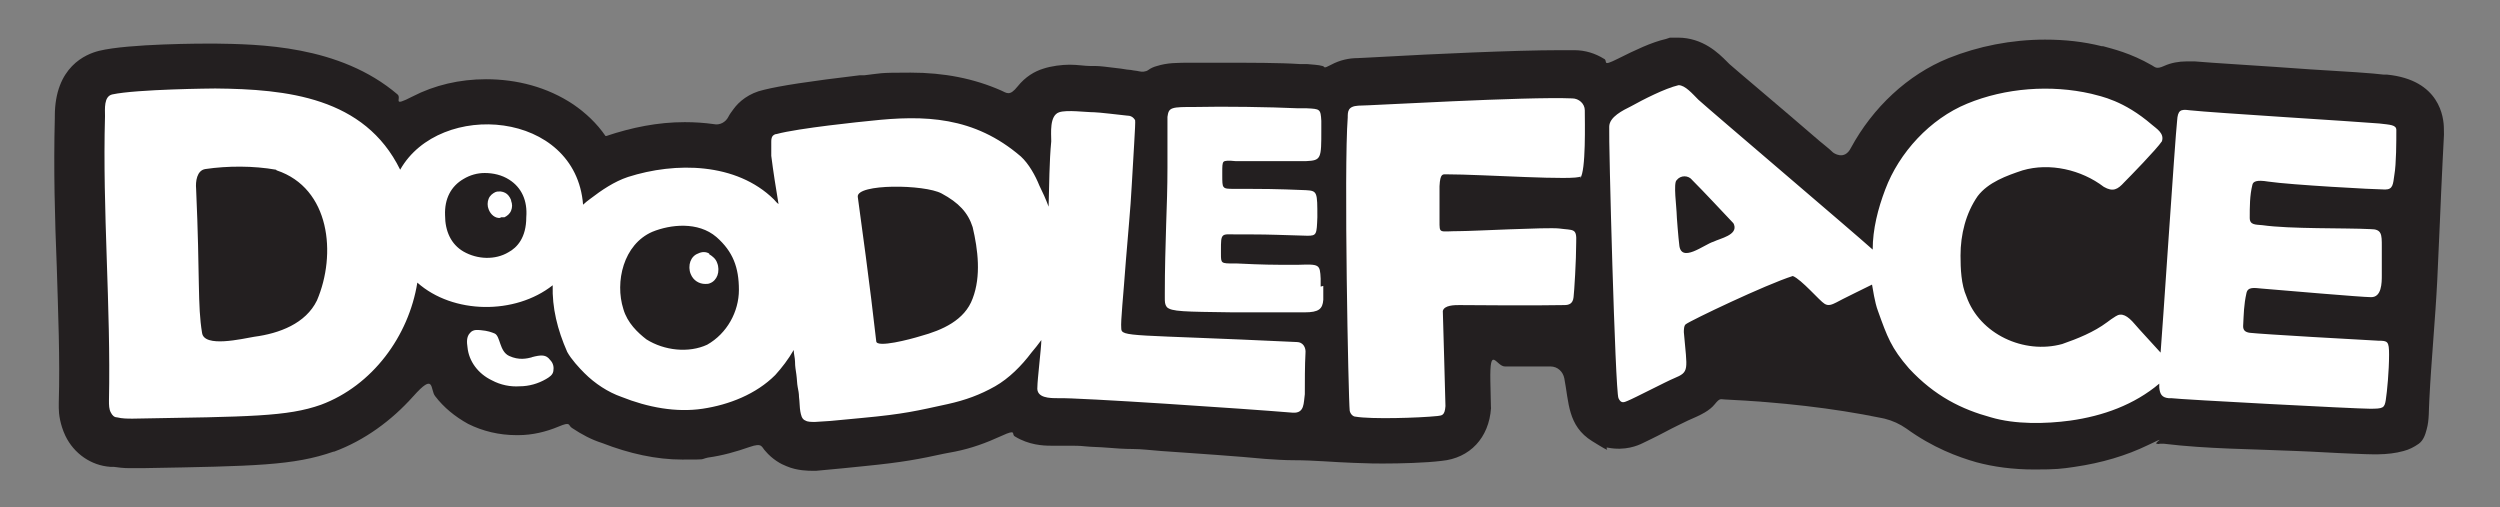
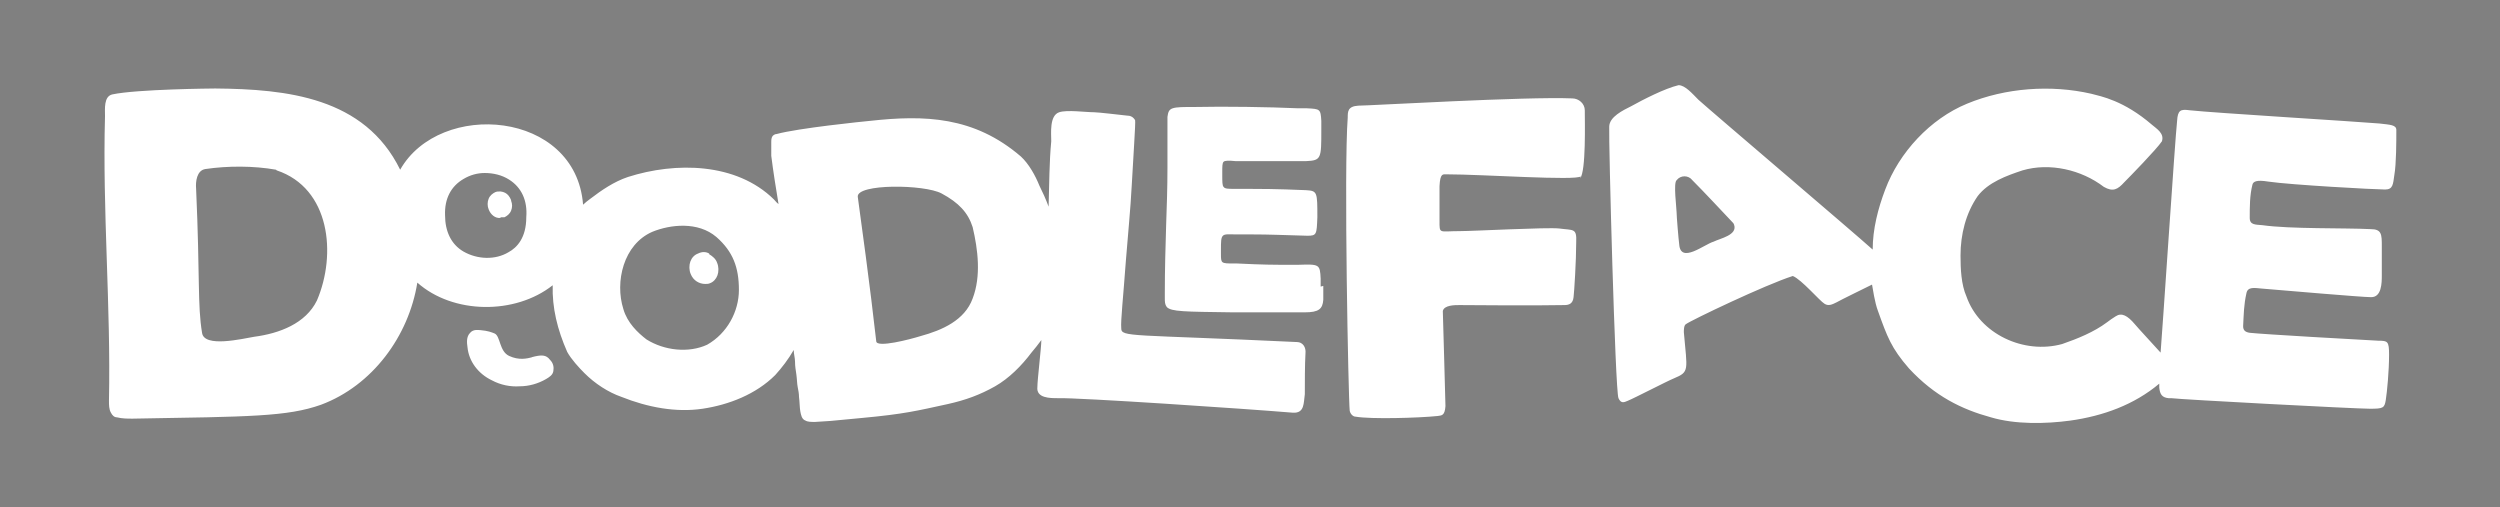
<svg xmlns="http://www.w3.org/2000/svg" viewBox="0 0 378.6 76.8" version="1.1" id="Layer_1">
  <rect x="0" y="0" width="378.6" height="76.8" fill="#808080" stroke="none" />
  <defs>
    <style>
      .st0 {
        fill: #231f20;
      }

      .st1 {
        fill: #fff;
      }

      .st2 {
        fill: #6cbe4c;
        opacity: .5;
      }
    </style>
  </defs>
-   <path d="M369.7-431.3v.2c-.4,2.6-1.3,4.4-2.4,5.6.4,1.1.6,2.5.6,4.1v1c0,1.3,0,2.7-.1,3.9v.2c-.1,1.8-.5,3.3-1,4.5,1.2,1.4,2.1,3.4,2.1,6.5,0,3.5-.5,7.6-.6,8-.3,2.2-1.9,7.4-8.9,7.4s-.5,0-.8,0c-1.6,0-28.9-1.4-30.8-1.6-.2,0-.4,0-.6,0-.4,0-.8-.1-1.1-.2-3.5,1.8-7.4,3-11.8,3.6-2.1.3-4.1.4-6.1.4-3.2,0-6.2-.4-8.8-1.1-4.1-1.1-10.2-3.3-15.8-9.6-2.5-2.8-3.8-5-4.8-7.4-.6.1-1.3.2-2,.2-1.7,0-3.3-.5-4.7-1.4-.7-.5-1.3-1-2.2-1.9-2.4,1-5.3,2.3-7.6,3.4.2,3.7-.2,8-6.4,10.5-.4.2-2.2,1.1-3.4,1.7-1.7.9-2.8,1.4-3.4,1.7-.6.3-1.9.8-3.6.8-3.2,0-5.9-1.8-7.3-4.8-.5-1.2-.8-1.7-1.1-9.9-1,0-2.5,0-4.6,0s-4.6,0-6.7,0c.2,7.8.2,8.1.2,8.6-.4,4.5-3.3,7.6-7.5,8-2.4.3-6.2.4-8.9.4s-4.9-.2-5.3-.2c-1.5-.2-2.8-.8-3.9-1.6-2,1.2-4.1,1.4-4.8,1.4h-.4s-.2,0-.2,0c-7.3-.6-31-2.2-34.8-2.2h-.4s-.7,0-.7,0c-1.3,0-4-.2-6.3-2.1-2.8,1.4-5.2,2.3-8.1,2.9l-1.6.3c-3.7.8-6.1,1.3-12.2,1.9-2.1.2-3.8.4-7.2.6h-.3s-.4,0-.4,0c-.5,0-2.3,0-3.9-.7-1-.4-2.8-1.4-4.1-3.6-2.4,1-5,1.8-7.8,2.2-1.3.2-2.6.3-3.9.3-3.9,0-8-.8-12.1-2.5-1.9-.7-3.8-1.7-5.5-3-2.1,1.1-4.6,1.8-7.1,1.8h-.3c-2.5,0-5.1-.6-7.3-1.7-2.9-1.5-5.1-3.8-6.4-6.6-3.5,4.9-8.3,8.7-13.8,10.7h-.1c-6,2.1-11.8,2.2-28.9,2.5h-2c-.9,0-1.7,0-2.4-.1h-.5c-2.9-.3-5.5-2.1-6.8-4.8-.8-1.7-.9-3.4-1-4.2v-.5s0-.3,0-.3c.1-6.8,0-13.8-.3-20.5-.2-7.4-.5-15-.3-22.6v-.3c0-7.5,4.7-9.4,6.7-9.9,4.5-1,15.8-1.1,17.1-1.1h.3c6.9.1,19.9.3,28.8,8.7,3.5-2.1,7.8-3.3,12.3-3.3,7.8,0,14.3,3.3,18.2,8.7.3-.1.6-.2.9-.3,3.6-1.2,7.5-1.8,11.1-1.8s4.1.2,6,.6c.2-.8.7-1.7,1.4-2.6.8-1.1,2.3-2.3,4.6-2.9,2.3-.6,6.8-1.3,14.5-2.1h.7c2.7-.4,4.9-.5,7-.5,5.8,0,10.8,1.1,15.3,3.4,1.2-2.3,3.1-3.5,4.8-4,1.2-.4,2.4-.6,4-.6s2.3,0,3.2.2c.3,0,.6,0,.8,0,.5,0,1.3.1,3.8.4.6,0,1.2.1,1.5.2.7,0,1.3.2,1.9.4.6-.4,1.3-.7,2-.9,1.6-.5,3-.5,5.4-.5h.2c1.2,0,2.6,0,4.1,0,4.4,0,8.9,0,11.9.2.5,0,.8,0,1.1,0,1.1,0,2.2.2,3.1.4,1.5-.9,3.1-1.3,4.6-1.3.4,0,1.8,0,3.9-.2,7-.3,20-1,26.7-1s1.6,0,2.2,0c2.1,0,3.9.8,5.4,2,2.9-1.5,5.9-3,8.4-3.6h.6c0-.1.9-.2.9-.2h.3c3.8,0,6.2,2.5,7.4,3.6.1.1.2.3.4.4,1,.9,7.8,6.7,13.7,11.7,1.2,1.1,2.5,2.1,3.7,3.1,3.1-7.1,8.9-12.9,15.8-15.7,4.5-1.8,9.5-2.8,14.6-2.8s5.8.3,8.6,1h.2c1.5.4,4.5,1.1,8.3,3.5,1.4-.8,2.9-1.1,4.3-1.1s.8,0,1.3,0c2.1.2,10.6.8,17.4,1.2,5.2.3,9.7.6,11.2.8h.5c8,.8,8.6,6.5,8.6,8.2s0,5.1-.3,7.8Z" class="st2" />
-   <path d="M239.4-432.1c-.6.7-14.9-.3-20.3-.3-.6,0-1-.2-1.1,1.8,0,1.1,0,2.7,0,5.2,0,2.1-.1,1.6,3.1,1.6,2,0,13.2-.6,15-.4,2.2.3,2.7-.1,2.6,2.1,0,2.8-.3,7.5-.4,8.3-.1,1-.7,1.2-1.4,1.2-4,.1-15.9,0-15.9,0-.7,0-2.3,0-2.5.9,0,.2.4,13.7.4,14.4-.1,1.5-.6,1.4-1.2,1.5-2.9.3-10.1.5-12.4.1-.4,0-.8-.4-.9-.9-.2-1.8-.9-36.7-.3-44.4,0-.9,0-1.7,1.6-1.8,1.7,0,25.5-1.4,32.4-1.1,1,0,1.9.8,1.9,1.8,0,1.7.2,9.2-.7,10.3ZM77.4-428.4c-.2-.5-.5-.9-.9-1.1-.4-.2-.9-.3-1.4-.1-.4.2-.8.5-1,1-.2.5-.2,1,0,1.5.3.8,1,1.4,1.8,1.3.2,0,.4,0,.5,0,.4-.2.8-.5,1-1,.2-.5.2-1,0-1.5ZM77.4-428.4c-.2-.5-.5-.9-.9-1.1-.4-.2-.9-.3-1.4-.1-.4.2-.8.5-1,1-.2.5-.2,1,0,1.5.3.8,1,1.4,1.8,1.3.2,0,.4,0,.5,0,.4-.2.8-.5,1-1,.2-.5.2-1,0-1.5ZM77.4-428.4c-.2-.5-.5-.9-.9-1.1-.4-.2-.9-.3-1.4-.1-.4.2-.8.5-1,1-.2.5-.2,1,0,1.5.3.8,1,1.4,1.8,1.3.2,0,.4,0,.5,0,.4-.2.8-.5,1-1,.2-.5.2-1,0-1.5ZM108.6-419c-.2-.6-.7-1-1.2-1.3-.5-.3-1.1-.3-1.7,0-1.1.4-1.6,1.8-1.1,3,.4,1,1.3,1.5,2.2,1.5.2,0,.5,0,.7-.1,1.1-.4,1.6-1.8,1.1-3ZM108.6-419c-.2-.6-.7-1-1.2-1.3-.5-.3-1.1-.3-1.7,0-1.1.4-1.6,1.8-1.1,3,.4,1,1.3,1.5,2.2,1.5.2,0,.5,0,.7-.1,1.1-.4,1.6-1.8,1.1-3ZM77.4-428.4c-.2-.5-.5-.9-.9-1.1-.4-.2-.9-.3-1.4-.1-.4.2-.8.5-1,1-.2.5-.2,1,0,1.5.3.8,1,1.4,1.8,1.3.2,0,.4,0,.5,0,.4-.2.8-.5,1-1,.2-.5.2-1,0-1.5ZM107.4-420.3c-.5-.3-1.1-.3-1.7,0-1.1.4-1.6,1.8-1.1,3,.4,1,1.3,1.5,2.2,1.5.2,0,.5,0,.7-.1,1.1-.4,1.6-1.8,1.1-3-.2-.6-.7-1-1.2-1.3ZM76.4-429.5c-.4-.2-.9-.3-1.4-.1-.4.2-.8.5-1,1-.2.5-.2,1,0,1.5.3.8,1,1.4,1.8,1.3.2,0,.4,0,.5,0,.4-.2.8-.5,1-1,.2-.5.2-1,0-1.5-.2-.5-.5-.9-.9-1.1ZM123.2-394.8c-.2,0-.9,0-1.2-.2-.6-.2-.7-.9-.8-1.4s-.1-1.5-.2-2.2c0-.5-.1-1-.2-1.5s-.1-1.2-.2-1.9-.2-1.2-.2-1.9c0-.6-.2-1.2-.2-1.8-.8,1.4-1.8,2.7-2.8,3.8-2.9,2.9-7,4.5-11,5.1-4,.6-8.3-.2-12.3-1.8-2-.7-4-2-5.6-3.6-.8-.8-2-2.1-2.6-3.2-1.5-3.4-2.3-6.7-2.2-10.1-5.7,4.5-15.1,4.4-20.5-.4-1.3,8.1-6.8,15.6-14.6,18.5-5.1,1.8-10.7,1.8-28.5,2.1-.8,0-1.6,0-2.4-.2-.4,0-.7-.3-.9-.7-.3-.5-.3-1.2-.3-1.8.3-14.3-1-28.8-.6-43.1,0-1.1-.2-3,1.1-3.3,3.7-.8,15.3-.9,15.6-.9,10.8.1,22.6,1.3,28,12.3,6-10.6,26.6-9,27.7,5.3.3-.3.7-.6,1.1-.9,1.7-1.3,3.6-2.6,5.7-3.3,7.2-2.3,16.4-2.2,22.1,3.4.2.2.4.5.7.7-.4-2.4-.8-4.9-1.1-7.3,0-.7,0-1.4,0-2,0-.4,0-.7.2-1,.2-.2.4-.3.6-.3h0c3.3-.9,13.1-1.9,14.2-2,8.2-.9,15.7-.7,22.8,5.4,1.2,1.1,2.2,2.9,2.8,4.4.5,1,1,2.1,1.4,3.2.1-3.3.1-6.8.4-9.9,0-1.2-.3-3.9,1.2-4.4,1.2-.4,4,0,5.3,0,.6,0,4,.4,4.9.5.6,0,1,.2,1.3.7.1.3-.3,5.8-.5,9.7-.2,3.9-.6,7.7-.9,11.6-.4,5.5-.8,9.1-.7,10.2,0,1.4,1.3.9,26.6,2.1.9,0,1.4.8,1.3,1.7-.1,1.7-.1,4.5-.1,6.2-.2,1.3,0,2.9-1.8,2.8-7.2-.6-32.5-2.3-35.6-2.2-1.2,0-3.3,0-3.1-1.7,0-1.1.6-6,.6-7.1-.5.7-1,1.3-1.5,1.9-1.5,2-3.4,3.9-5.5,5.1-2.3,1.3-4.5,2.1-7.2,2.7-4.6,1-6.5,1.5-13,2.1s-3.8.4-7.1.6ZM41.8-433c-3.4-.6-7.3-.6-10.7-.1-1.3.2-1.5,1.9-1.4,3,.6,13.6.2,17.6.9,21.8h0c.3,2.3,6.1.9,7.9.6,3.8-.5,7.8-2,9.5-5.5,3-7,2-17-6.1-19.7ZM77.1-431.5c-1.1-.7-2.4-1-3.7-1-1.1,0-2.2.3-3.2.9-1.9,1.1-2.9,3-2.8,5.5h0c0,2.4.9,4.4,2.8,5.5,2.1,1.2,4.8,1.3,6.8.1,1.3-.7,2.7-2.2,2.7-5.3h0c.2-2.5-.7-4.5-2.6-5.7ZM111.9-414.8c0-3.4-.9-5.8-3.4-8-2.8-2.4-7-1.9-9.7-.8-4.4,1.9-5.7,7.6-4.4,11.7h0c.6,2.1,2.2,3.6,3.5,4.6,2.7,1.7,6.4,2.1,9.2.8,3-1.7,4.8-5,4.8-8.3h0ZM147.3-424.3c-.7-2.2-2.1-3.7-4.7-5.1-2.6-1.4-12.9-1.5-12.7.5.4,2.9,1.9,13.8,2.8,21.9.1,1,5.1-.3,6.7-.8,3.3-.9,6.7-2.4,7.9-5.7,1.3-3.4.8-7.4,0-10.8ZM77.4-428.4c-.2-.5-.5-.9-.9-1.1-.4-.2-.9-.3-1.4-.1-.4.2-.8.5-1,1-.2.5-.2,1,0,1.5.3.8,1,1.4,1.8,1.3.2,0,.4,0,.5,0,.4-.2.8-.5,1-1,.2-.5.2-1,0-1.5ZM108.6-419c-.2-.6-.7-1-1.2-1.3-.5-.3-1.1-.3-1.7,0-1.1.4-1.6,1.8-1.1,3,.4,1,1.3,1.5,2.2,1.5.2,0,.5,0,.7-.1,1.1-.4,1.6-1.8,1.1-3ZM108.6-419c-.2-.6-.7-1-1.2-1.3-.5-.3-1.1-.3-1.7,0-1.1.4-1.6,1.8-1.1,3,.4,1,1.3,1.5,2.2,1.5.2,0,.5,0,.7-.1,1.1-.4,1.6-1.8,1.1-3ZM77.4-428.4c-.2-.5-.5-.9-.9-1.1-.4-.2-.9-.3-1.4-.1-.4.2-.8.5-1,1-.2.5-.2,1,0,1.5.3.8,1,1.4,1.8,1.3.2,0,.4,0,.5,0,.4-.2.8-.5,1-1,.2-.5.2-1,0-1.5ZM77.4-428.4c-.2-.5-.5-.9-.9-1.1-.4-.2-.9-.3-1.4-.1-.4.2-.8.5-1,1-.2.5-.2,1,0,1.5.3.8,1,1.4,1.8,1.3.2,0,.4,0,.5,0,.4-.2.8-.5,1-1,.2-.5.2-1,0-1.5ZM108.6-419c-.2-.6-.7-1-1.2-1.3-.5-.3-1.1-.3-1.7,0-1.1.4-1.6,1.8-1.1,3,.4,1,1.3,1.5,2.2,1.5.2,0,.5,0,.7-.1,1.1-.4,1.6-1.8,1.1-3ZM80.6-404.7c-.8.2-2,.5-3.5-.2-1.5-.7-1.3-3-2.2-3.4-.5-.2-1-.4-2.1-.5-.3,0-1.1-.2-1.6.4-.6.6-.5,1.5-.4,2.2.2,2.1,1.6,4,3.7,5,1.3.7,2.8,1,4.2.9,1.4,0,2.8-.4,4-1.1.5-.3,1-.6,1.1-1.2.1-.6,0-1.2-.5-1.7-.6-.8-1.3-.8-2.8-.4ZM108.6-419c-.2-.6-.7-1-1.2-1.3-.5-.3-1.1-.3-1.7,0-1.1.4-1.6,1.8-1.1,3,.4,1,1.3,1.5,2.2,1.5.2,0,.5,0,.7-.1,1.1-.4,1.6-1.8,1.1-3ZM75.8-425.9c.2,0,.4,0,.5,0,.4-.2.8-.5,1-1,.2-.5.2-1,0-1.5-.2-.5-.5-.9-.9-1.1-.4-.2-.9-.3-1.4-.1-.4.2-.8.5-1,1-.2.5-.2,1,0,1.5.3.8,1,1.4,1.8,1.3ZM200-415.4v-.2c0-.4,0-.7,0-1-.1-2.2-.2-2.2-3.4-2.1-.4,0-.8,0-1.2,0-2.6,0-4,0-8.1-.2h-.4c-2,0-2,0-2-1.5,0-.2,0-.3,0-.5,0-1.3,0-1.9.3-2.2.3-.3.9-.2,2.1-.2.5,0,1.1,0,1.8,0h.5c2.7,0,4.6.1,8.4.2,1.4,0,1.4-.2,1.5-2.8h0c0-3.8,0-4-1.7-4.1-4.6-.2-7.3-.2-9-.2-.8,0-1.4,0-1.9,0-.9,0-1.4,0-1.6-.3-.2-.2-.2-.8-.2-1.8,0-.1,0-.2,0-.4,0-.9,0-1.4.2-1.6.2-.2.8-.2,1.8-.1.7,0,1.7,0,3,0,1,0,2,0,3,0,1.6,0,3,0,4.7,0,2.3-.1,2.3-.4,2.3-4.7,0-.4,0-.9,0-1.4h0s0,0,0,0c-.1-1.8-.2-1.8-2.2-1.9-.4,0-.8,0-1.3,0-4.4-.2-11.3-.3-15.5-.2h-.1c-1.8,0-2.8,0-3.4.2-.6.2-.7.6-.8,1.3,0,1.9,0,3.4,0,4.9,0,.9,0,1.8,0,2.8,0,3-.1,5.9-.2,8.7-.1,3.3-.2,6.7-.2,10.3,0,.2,0,.5,0,.7,0,.6,0,1,.3,1.4.7.7,2.6.7,9.9.8,1.6,0,3.5,0,5.6,0,.9,0,1.7,0,2.4,0,1.1,0,2,0,2.7,0,0,0,.2,0,.3,0,2.1,0,2.7-.5,2.8-1.9,0-.5,0-1.2,0-2.1ZM362.9-439c0,1.7,0,5.1-.3,6.8-.2,1.4-.2,2.2-1.4,2.2-1.5,0-14.3-.7-17.7-1.2-1.8-.3-2.3,0-2.4.5-.4,1.6-.4,3.3-.4,5,0,1.1.9,1,1.9,1.1,4.2.6,12.5.4,16.4.6,1.7,0,1.7.8,1.7,2.6,0,1.3,0,3.1,0,4.4,0,1.1,0,3.4-1.7,3.3-1.3,0-12.9-1-16.5-1.3-1.1-.1-2.1-.3-2.3.7-.4,1.8-.4,3.1-.5,5,0,.6.3.9,1,1,1.6.2,17.4,1.1,19.5,1.2,1.4,0,1.6.1,1.6,2.1,0,2.5-.3,5.6-.5,6.9-.2,1.2-.4,1.3-2.4,1.3-2.2,0-28.7-1.4-30.1-1.6-.1,0-.3,0-.4,0-1-.1-1.3-.6-1.4-1.6,0-.2,0-.4,0-.6-3.8,3.2-8.5,4.9-13.5,5.6-3.7.5-8.3.6-12-.5-4.4-1.2-8.5-3.2-12.4-7.4-2.7-3.1-3.3-4.8-4.7-8.7-.5-1.3-.8-3.5-.9-4h0c-.4.2-4.9,2.4-5.4,2.7-.6.3-1.2.6-1.8.2-.7-.4-3.5-3.7-4.8-4.2-4.1,1.3-15.4,6.7-16.2,7.3-.3.2-.3.9-.3,1.2.5,5.8.9,6-1.5,7-1,.4-6,3-7,3.4-.5.2-1,.5-1.4-.4-.5-1.1-1.5-39.1-1.4-41.1,0-1.5,2.1-2.5,3.3-3.1,1.8-1,5.1-2.7,7.2-3.2,1,0,2.1,1.3,3,2.2,2.1,1.9,23.4,20,26.4,22.7,0-3.1.8-6.2,1.9-9.1,2.1-5.6,6.8-10.7,12.4-13,5.8-2.4,12.7-2.9,18.8-1.5,1.5.4,4.9,1,9.2,4.7.7.6,1.9,1.3,1.5,2.5-.8,1.2-4.9,5.4-5.7,6.2-1,1.1-1.7,1.5-3.1.7-3.4-2.6-8.2-3.7-12.3-2.5-2.4.8-5.2,1.8-6.8,3.9-1.8,2.6-2.6,5.8-2.6,9,0,2,.1,4.4.9,6.2,2,5.7,8.7,8.8,14.5,7.2,2.3-.8,4.8-1.8,6.8-3.3.5-.4.7-.5,1.3-.9.9-.6,1.8-.1,2.9,1.2.4.5,3.1,3.4,3.9,4.3.2-2.1,2.2-32.5,2.5-35.1.1-1.6.5-1.8,1.9-1.6,3.7.4,25.2,1.7,28.7,2,1.7.2,2.6.2,2.6,1ZM262.5-424.9c-1.8-1.9-4.4-4.7-6.2-6.5-.6-.8-1.8-.8-2.4,0-.5.4,0,4.2,0,4.8,0,.6.3,4.2.4,4.9.2,3,3.8,0,5.2-.4,1-.5,3.7-1,3.1-2.6Z" class="st1" />
+   <path d="M369.7-431.3v.2c-.4,2.6-1.3,4.4-2.4,5.6.4,1.1.6,2.5.6,4.1v1c0,1.3,0,2.7-.1,3.9v.2c-.1,1.8-.5,3.3-1,4.5,1.2,1.4,2.1,3.4,2.1,6.5,0,3.5-.5,7.6-.6,8-.3,2.2-1.9,7.4-8.9,7.4s-.5,0-.8,0c-1.6,0-28.9-1.4-30.8-1.6-.2,0-.4,0-.6,0-.4,0-.8-.1-1.1-.2-3.5,1.8-7.4,3-11.8,3.6-2.1.3-4.1.4-6.1.4-3.2,0-6.2-.4-8.8-1.1-4.1-1.1-10.2-3.3-15.8-9.6-2.5-2.8-3.8-5-4.8-7.4-.6.1-1.3.2-2,.2-1.7,0-3.3-.5-4.7-1.4-.7-.5-1.3-1-2.2-1.9-2.4,1-5.3,2.3-7.6,3.4.2,3.7-.2,8-6.4,10.5-.4.2-2.2,1.1-3.4,1.7-1.7.9-2.8,1.4-3.4,1.7-.6.3-1.9.8-3.6.8-3.2,0-5.9-1.8-7.3-4.8-.5-1.2-.8-1.7-1.1-9.9-1,0-2.5,0-4.6,0s-4.6,0-6.7,0c.2,7.8.2,8.1.2,8.6-.4,4.5-3.3,7.6-7.5,8-2.4.3-6.2.4-8.9.4s-4.9-.2-5.3-.2c-1.5-.2-2.8-.8-3.9-1.6-2,1.2-4.1,1.4-4.8,1.4h-.4s-.2,0-.2,0c-7.3-.6-31-2.2-34.8-2.2h-.4s-.7,0-.7,0c-1.3,0-4-.2-6.3-2.1-2.8,1.4-5.2,2.3-8.1,2.9l-1.6.3c-3.7.8-6.1,1.3-12.2,1.9-2.1.2-3.8.4-7.2.6h-.3s-.4,0-.4,0c-.5,0-2.3,0-3.9-.7-1-.4-2.8-1.4-4.1-3.6-2.4,1-5,1.8-7.8,2.2-1.3.2-2.6.3-3.9.3-3.9,0-8-.8-12.1-2.5-1.9-.7-3.8-1.7-5.5-3-2.1,1.1-4.6,1.8-7.1,1.8h-.3c-2.5,0-5.1-.6-7.3-1.7-2.9-1.5-5.1-3.8-6.4-6.6-3.5,4.9-8.3,8.7-13.8,10.7h-.1c-6,2.1-11.8,2.2-28.9,2.5h-2h-.5c-2.9-.3-5.5-2.1-6.8-4.8-.8-1.7-.9-3.4-1-4.2v-.5s0-.3,0-.3c.1-6.8,0-13.8-.3-20.5-.2-7.4-.5-15-.3-22.6v-.3c0-7.5,4.7-9.4,6.7-9.9,4.5-1,15.8-1.1,17.1-1.1h.3c6.9.1,19.9.3,28.8,8.7,3.5-2.1,7.8-3.3,12.3-3.3,7.8,0,14.3,3.3,18.2,8.7.3-.1.6-.2.9-.3,3.6-1.2,7.5-1.8,11.1-1.8s4.1.2,6,.6c.2-.8.7-1.7,1.4-2.6.8-1.1,2.3-2.3,4.6-2.9,2.3-.6,6.8-1.3,14.5-2.1h.7c2.7-.4,4.9-.5,7-.5,5.8,0,10.8,1.1,15.3,3.4,1.2-2.3,3.1-3.5,4.8-4,1.2-.4,2.4-.6,4-.6s2.3,0,3.2.2c.3,0,.6,0,.8,0,.5,0,1.3.1,3.8.4.6,0,1.2.1,1.5.2.7,0,1.3.2,1.9.4.6-.4,1.3-.7,2-.9,1.6-.5,3-.5,5.4-.5h.2c1.2,0,2.6,0,4.1,0,4.4,0,8.9,0,11.9.2.5,0,.8,0,1.1,0,1.1,0,2.2.2,3.1.4,1.5-.9,3.1-1.3,4.6-1.3.4,0,1.8,0,3.9-.2,7-.3,20-1,26.7-1s1.6,0,2.2,0c2.1,0,3.9.8,5.4,2,2.9-1.5,5.9-3,8.4-3.6h.6c0-.1.9-.2.9-.2h.3c3.8,0,6.2,2.5,7.4,3.6.1.1.2.3.4.4,1,.9,7.8,6.7,13.7,11.7,1.2,1.1,2.5,2.1,3.7,3.1,3.1-7.1,8.9-12.9,15.8-15.7,4.5-1.8,9.5-2.8,14.6-2.8s5.8.3,8.6,1h.2c1.5.4,4.5,1.1,8.3,3.5,1.4-.8,2.9-1.1,4.3-1.1s.8,0,1.3,0c2.1.2,10.6.8,17.4,1.2,5.2.3,9.7.6,11.2.8h.5c8,.8,8.6,6.5,8.6,8.2s0,5.1-.3,7.8Z" class="st2" />
  <g>
-     <path d="M285.4,63.4c1.2.3,2.3.8,3.3,1.5,4,2.9,7.8,4.3,10.6,5.1,2.6.7,5.5,1.1,8.8,1.1s4.1-.1,6.1-.4c4.1-.6,7.8-1.7,11.1-3.3s.8-.3,1.3-.2.3,0,.5,0c.2,0,.4,0,.6,0,6.6.8,13.4.8,20.1,1.1,2.8.1,5.6.3,8.4.4s5.3.3,7.8-.4c.8-.2,1.6-.6,2.3-1.1s1-1.4,1.2-2.2c.4-1.4.3-3,.4-4.5.3-6,.9-12.1,1.2-18.1s.5-11.8.8-17.8.2-3.4.2-5.1-.6-7.4-8.6-8.2h-.5c-1.5-.2-6-.5-11.2-.8-6.8-.5-15.3-1-17.4-1.2-.5,0-.9,0-1.3,0-1.1,0-2.3.2-3.4.7s-1.3.2-1.8-.1c-3.3-1.9-6-2.5-7.4-2.9h-.2c-2.8-.7-5.6-1-8.6-1-5.1,0-10.1,1-14.6,2.8-6.2,2.5-11.5,7.5-14.8,13.6-1,2-2.7.7-2.7.7-.6-.6-1.3-1.1-2-1.7-5.9-5.1-12.7-10.8-13.7-11.7-.1-.1-.2-.2-.4-.4-1.2-1.2-3.6-3.6-7.4-3.6h-1.2c0,0-.6.2-.6.2-2.2.5-4.7,1.7-7.3,3s-1.4.3-2.1,0c-1.3-.8-2.8-1.3-4.5-1.3-.6,0-1.4,0-2.2,0-6.7,0-19.7.6-26.7,1-2.1.1-3.5.2-3.9.2-1.3,0-2.7.3-4,1s-.9.3-1.3.2c-.7-.2-1.5-.2-2.4-.3-.3,0-.7,0-1.1,0-3-.2-7.4-.2-11.9-.2s-2.9,0-4.1,0h-.2c-2.4,0-3.8,0-5.4.5-.4.1-.9.3-1.3.6s-1,.3-1.4.2-.8-.1-1.2-.2c-.3,0-.9-.1-1.5-.2-2.4-.3-3.3-.4-3.8-.4-.2,0-.5,0-.8,0-.9,0-2-.2-3.2-.2s-2.8.2-4,.6c-1.3.4-2.7,1.2-3.9,2.7s-1.6,1-2.5.6c-4.1-1.8-8.6-2.7-13.7-2.7s-4.3.1-7,.4h-.7c-7.6.9-12.1,1.6-14.5,2.2-2.3.5-3.8,1.8-4.6,2.9-.3.4-.6.8-.8,1.2-.4.8-1.3,1.3-2.2,1.1-1.4-.2-2.9-.3-4.4-.3-4.1,0-8,.8-11.9,2.1,0,0,0,0-.1,0,0,0,0,0,0,0-1.3-1.9-3-3.5-4.9-4.8-3.9-2.6-8.5-3.8-13.2-3.8-4,0-7.8.9-11.1,2.6s-1.6.3-2.3-.3c-8.8-7.5-21.1-7.6-27.8-7.7h-.3c-1.3,0-12.6,0-17.1,1.1-2,.5-6.7,2.4-6.7,9.9v.3c-.2,7.6,0,15.2.3,22.6.2,6.8.5,13.8.3,20.5v.8c0,.9.2,2.5,1,4.2,1.3,2.7,3.9,4.5,6.8,4.7h.5c.7.1,1.5.2,2.4.2h2c17.1-.3,22.9-.4,28.9-2.5h.1c4.6-1.7,8.7-4.7,12-8.4s2.5-1,3.3,0c1.3,1.7,3,3.1,5,4.2,2.2,1.1,4.7,1.7,7.3,1.7h.3c2.1,0,4.2-.5,6.1-1.3s1.4-.2,2,.2c1.5,1,3,1.8,4.6,2.3,4.1,1.6,8.2,2.5,12.1,2.5s2.6,0,3.9-.3c2.2-.3,4.3-.9,6.3-1.6s1.8,0,2.4.6c1.1,1.3,2.4,2,3.2,2.3,1.6.7,3.4.7,3.9.7h.6c3.4-.3,5.2-.5,7.2-.7,6.1-.6,8.5-1.1,12.2-1.9l1.6-.3c2.5-.5,4.7-1.3,7.1-2.4s1.4-.2,2,.1c2.1,1.3,4.3,1.4,5.4,1.4h.7s.4,0,.4,0c.5,0,1.1,0,1.6,0,.9,0,1.7,0,2.6.1s2.2.1,3.3.2,2.6.2,3.9.2,2.8.2,4.2.3,2.9.2,4.3.3,2.8.2,4.2.3,2.6.2,3.9.3,2.3.2,3.4.3c1.5.1,2.9.2,4.4.2,3,0,6,.3,9,.4s2.9.1,4.4.1c2.7,0,6.5-.1,8.9-.4,4.3-.4,7.2-3.5,7.5-8,0-.5,0,1.5-.1-4.1s.9-2.2,2.2-2.2,3,0,4.4,0,1.8,0,2.5,0c1.1,0,1.9.8,2.1,1.8.7,3.6.5,7.2,4.2,9.5s1.6.8,2.4,1c2.6.5,4.5-.3,5.3-.7.6-.3,1.7-.8,3.4-1.7,1.1-.6,3-1.5,3.4-1.7,2.1-.9,3.3-1.5,4.1-2.5s.9-.7,1.5-.7c8.4.4,16.4,1.3,23.7,2.8Z" class="st0" />
    <path d="M239.4,26.7c-.6.7-14.9-.3-20.3-.3-.6,0-1-.2-1.1,1.8,0,1.1,0,2.7,0,5.2,0,2.1-.1,1.6,3.1,1.6,2,0,13.2-.6,15-.4,2.2.3,2.7-.1,2.6,2.1,0,2.8-.3,7.5-.4,8.3-.1,1-.7,1.2-1.4,1.2-4,.1-15.9,0-15.9,0-.7,0-2.3,0-2.5.9,0,.2.4,13.7.4,14.4-.1,1.5-.6,1.4-1.2,1.5-2.9.3-10.1.5-12.4.1-.4,0-.8-.4-.9-.9-.2-1.8-.9-36.7-.3-44.4,0-.9,0-1.7,1.6-1.8,1.7,0,25.5-1.4,32.4-1.1,1,0,1.9.8,1.9,1.8,0,1.7.2,9.2-.7,10.3ZM77.4,30.3c-.2-.5-.5-.9-.9-1.1-.4-.2-.9-.3-1.4-.1-.4.2-.8.5-1,1-.2.5-.2,1,0,1.5.3.8,1,1.4,1.8,1.3.2,0,.4,0,.5,0,.4-.2.8-.5,1-1,.2-.5.2-1,0-1.5ZM77.4,30.3c-.2-.5-.5-.9-.9-1.1-.4-.2-.9-.3-1.4-.1-.4.2-.8.5-1,1-.2.5-.2,1,0,1.5.3.8,1,1.4,1.8,1.3.2,0,.4,0,.5,0,.4-.2.8-.5,1-1,.2-.5.2-1,0-1.5ZM77.4,30.3c-.2-.5-.5-.9-.9-1.1-.4-.2-.9-.3-1.4-.1-.4.2-.8.5-1,1-.2.5-.2,1,0,1.5.3.8,1,1.4,1.8,1.3.2,0,.4,0,.5,0,.4-.2.8-.5,1-1,.2-.5.2-1,0-1.5ZM108.6,39.8c-.2-.6-.7-1-1.2-1.3-.5-.3-1.1-.3-1.7,0-1.1.4-1.6,1.8-1.1,3,.4,1,1.3,1.5,2.2,1.5.2,0,.5,0,.7-.1,1.1-.4,1.6-1.8,1.1-3ZM108.6,39.8c-.2-.6-.7-1-1.2-1.3-.5-.3-1.1-.3-1.7,0-1.1.4-1.6,1.8-1.1,3,.4,1,1.3,1.5,2.2,1.5.2,0,.5,0,.7-.1,1.1-.4,1.6-1.8,1.1-3ZM77.4,30.3c-.2-.5-.5-.9-.9-1.1-.4-.2-.9-.3-1.4-.1-.4.2-.8.5-1,1-.2.5-.2,1,0,1.5.3.8,1,1.4,1.8,1.3.2,0,.4,0,.5,0,.4-.2.8-.5,1-1,.2-.5.2-1,0-1.5ZM107.4,38.4c-.5-.3-1.1-.3-1.7,0-1.1.4-1.6,1.8-1.1,3,.4,1,1.3,1.5,2.2,1.5.2,0,.5,0,.7-.1,1.1-.4,1.6-1.8,1.1-3-.2-.6-.7-1-1.2-1.3ZM76.4,29.2c-.4-.2-.9-.3-1.4-.1-.4.2-.8.5-1,1-.2.5-.2,1,0,1.5.3.8,1,1.4,1.8,1.3.2,0,.4,0,.5,0,.4-.2.8-.5,1-1,.2-.5.2-1,0-1.5-.2-.5-.5-.9-.9-1.1ZM123.2,63.9c-.2,0-.9,0-1.2-.2-.6-.2-.7-.9-.8-1.4s-.1-1.5-.2-2.2c0-.5-.1-1-.2-1.5s-.1-1.2-.2-1.9-.2-1.2-.2-1.9c0-.6-.2-1.2-.2-1.8-.8,1.4-1.8,2.7-2.8,3.8-2.9,2.9-7,4.5-11,5.1-4,.6-8.3-.2-12.3-1.8-2-.7-4-2-5.6-3.6-.8-.8-2-2.1-2.6-3.2-1.5-3.4-2.3-6.7-2.2-10.1-5.7,4.5-15.1,4.4-20.5-.4-1.3,8.1-6.8,15.6-14.6,18.5-5.1,1.8-10.7,1.8-28.5,2.1-.8,0-1.6,0-2.4-.2-.4,0-.7-.3-.9-.7-.3-.5-.3-1.2-.3-1.8.3-14.3-1-28.8-.6-43.1,0-1.1-.2-3,1.1-3.3,3.7-.8,15.3-.9,15.6-.9,10.8.1,22.6,1.3,28,12.3,6-10.6,26.6-9,27.7,5.3.3-.3.7-.6,1.1-.9,1.7-1.3,3.6-2.6,5.7-3.3,7.2-2.3,16.4-2.2,22.1,3.4.2.2.4.5.7.7-.4-2.4-.8-4.9-1.1-7.3,0-.7,0-1.4,0-2,0-.4,0-.7.2-1,.2-.2.4-.3.6-.3h0c3.3-.9,13.1-1.9,14.2-2,8.2-.9,15.7-.7,22.8,5.4,1.2,1.1,2.2,2.9,2.8,4.4.5,1,1,2.1,1.4,3.2.1-3.3.1-6.8.4-9.9,0-1.2-.3-3.9,1.2-4.4,1.2-.4,4,0,5.3,0,.6,0,4,.4,4.9.5.6,0,1,.2,1.3.7.1.3-.3,5.8-.5,9.7-.2,3.9-.6,7.7-.9,11.6-.4,5.5-.8,9.1-.7,10.2,0,1.4,1.3.9,26.6,2.1.9,0,1.4.8,1.3,1.7-.1,1.7-.1,4.5-.1,6.2-.2,1.3,0,2.9-1.8,2.8-7.2-.6-32.5-2.3-35.6-2.2-1.2,0-3.3,0-3.1-1.7,0-1.1.6-6,.6-7.1-.5.7-1,1.3-1.5,1.9-1.5,2-3.4,3.9-5.5,5.1-2.3,1.3-4.5,2.1-7.2,2.7-4.6,1-6.5,1.5-13,2.1s-3.8.4-7.1.6ZM41.8,25.7c-3.4-.6-7.3-.6-10.7-.1-1.3.2-1.5,1.9-1.4,3,.6,13.6.2,17.6.9,21.8h0c.3,2.3,6.1.9,7.9.6,3.8-.5,7.8-2,9.5-5.5,3-7,2-17-6.1-19.7ZM77.1,27.2c-1.1-.7-2.4-1-3.7-1-1.1,0-2.2.3-3.2.9-1.9,1.1-2.9,3-2.8,5.5h0c0,2.4.9,4.4,2.8,5.5,2.1,1.2,4.8,1.3,6.8.1,1.3-.7,2.7-2.2,2.7-5.3h0c.2-2.5-.7-4.5-2.6-5.7ZM111.9,43.9c0-3.4-.9-5.8-3.4-8-2.8-2.4-7-1.9-9.7-.8-4.4,1.9-5.7,7.6-4.4,11.7h0c.6,2.1,2.2,3.6,3.5,4.6,2.7,1.7,6.4,2.1,9.2.8,3-1.7,4.8-5,4.8-8.3h0ZM147.3,34.4c-.7-2.2-2.1-3.7-4.7-5.1-2.6-1.4-12.9-1.5-12.7.5.4,2.9,1.9,13.8,2.8,21.9.1,1,5.1-.3,6.7-.8,3.3-.9,6.7-2.4,7.9-5.7,1.3-3.4.8-7.4,0-10.8ZM77.4,30.3c-.2-.5-.5-.9-.9-1.1-.4-.2-.9-.3-1.4-.1-.4.2-.8.5-1,1-.2.5-.2,1,0,1.5.3.8,1,1.4,1.8,1.3.2,0,.4,0,.5,0,.4-.2.8-.5,1-1,.2-.5.2-1,0-1.5ZM108.6,39.8c-.2-.6-.7-1-1.2-1.3-.5-.3-1.1-.3-1.7,0-1.1.4-1.6,1.8-1.1,3,.4,1,1.3,1.5,2.2,1.5.2,0,.5,0,.7-.1,1.1-.4,1.6-1.8,1.1-3ZM108.6,39.8c-.2-.6-.7-1-1.2-1.3-.5-.3-1.1-.3-1.7,0-1.1.4-1.6,1.8-1.1,3,.4,1,1.3,1.5,2.2,1.5.2,0,.5,0,.7-.1,1.1-.4,1.6-1.8,1.1-3ZM77.4,30.3c-.2-.5-.5-.9-.9-1.1-.4-.2-.9-.3-1.4-.1-.4.2-.8.5-1,1-.2.5-.2,1,0,1.5.3.8,1,1.4,1.8,1.3.2,0,.4,0,.5,0,.4-.2.8-.5,1-1,.2-.5.2-1,0-1.5ZM77.4,30.3c-.2-.5-.5-.9-.9-1.1-.4-.2-.9-.3-1.4-.1-.4.2-.8.5-1,1-.2.5-.2,1,0,1.5.3.8,1,1.4,1.8,1.3.2,0,.4,0,.5,0,.4-.2.8-.5,1-1,.2-.5.2-1,0-1.5ZM108.6,39.8c-.2-.6-.7-1-1.2-1.3-.5-.3-1.1-.3-1.7,0-1.1.4-1.6,1.8-1.1,3,.4,1,1.3,1.5,2.2,1.5.2,0,.5,0,.7-.1,1.1-.4,1.6-1.8,1.1-3ZM80.6,54.1c-.8.2-2,.5-3.5-.2-1.5-.7-1.3-3-2.2-3.4-.5-.2-1-.4-2.1-.5-.3,0-1.1-.2-1.6.4-.6.6-.5,1.5-.4,2.2.2,2.1,1.6,4,3.7,5,1.3.7,2.8,1,4.2.9,1.4,0,2.8-.4,4-1.1.5-.3,1-.6,1.1-1.2.1-.6,0-1.2-.5-1.7-.6-.8-1.3-.8-2.8-.4ZM108.6,39.8c-.2-.6-.7-1-1.2-1.3-.5-.3-1.1-.3-1.7,0-1.1.4-1.6,1.8-1.1,3,.4,1,1.3,1.5,2.2,1.5.2,0,.5,0,.7-.1,1.1-.4,1.6-1.8,1.1-3ZM75.8,32.9c.2,0,.4,0,.5,0,.4-.2.8-.5,1-1,.2-.5.2-1,0-1.5-.2-.5-.5-.9-.9-1.1-.4-.2-.9-.3-1.4-.1-.4.2-.8.5-1,1-.2.5-.2,1,0,1.5.3.8,1,1.4,1.8,1.3ZM200,43.4v-.2c0-.4,0-.7,0-1-.1-2.2-.2-2.2-3.4-2.1-.4,0-.8,0-1.2,0-2.6,0-4,0-8.1-.2h-.4c-2,0-2,0-2-1.5,0-.2,0-.3,0-.5,0-1.3,0-1.9.3-2.2.3-.3.9-.2,2.1-.2.5,0,1.1,0,1.8,0h.5c2.7,0,4.6.1,8.4.2,1.4,0,1.4-.2,1.5-2.8h0c0-3.8,0-4-1.7-4.1-4.6-.2-7.3-.2-9-.2-.8,0-1.4,0-1.9,0-.9,0-1.4,0-1.6-.3-.2-.2-.2-.8-.2-1.8,0-.1,0-.2,0-.4,0-.9,0-1.4.2-1.6.2-.2.8-.2,1.8-.1.7,0,1.7,0,3,0,1,0,2,0,3,0,1.6,0,3,0,4.7,0,2.3-.1,2.3-.4,2.3-4.7,0-.4,0-.9,0-1.4h0s0,0,0,0c-.1-1.8-.2-1.8-2.2-1.9-.4,0-.8,0-1.3,0-4.4-.2-11.3-.3-15.5-.2h-.1c-1.8,0-2.8,0-3.4.2-.6.2-.7.6-.8,1.3,0,1.9,0,3.4,0,4.9,0,.9,0,1.8,0,2.8,0,3-.1,5.9-.2,8.7-.1,3.3-.2,6.7-.2,10.3,0,.2,0,.5,0,.7,0,.6,0,1,.3,1.4.7.7,2.6.7,9.9.8,1.6,0,3.5,0,5.6,0,.9,0,1.7,0,2.4,0,1.1,0,2,0,2.7,0,0,0,.2,0,.3,0,2.1,0,2.7-.5,2.8-1.9,0-.5,0-1.2,0-2.1ZM362.9,19.7c0,1.7,0,5.1-.3,6.8-.2,1.4-.2,2.2-1.4,2.2-1.5,0-14.3-.7-17.7-1.2-1.8-.3-2.3,0-2.4.5-.4,1.6-.4,3.3-.4,5,0,1.1.9,1,1.9,1.1,4.2.6,12.5.4,16.4.6,1.7,0,1.7.8,1.7,2.6,0,1.3,0,3.1,0,4.4,0,1.1,0,3.4-1.7,3.3-1.3,0-12.9-1-16.5-1.3-1.1-.1-2.1-.3-2.3.7-.4,1.8-.4,3.1-.5,5,0,.6.3.9,1,1,1.6.2,17.4,1.1,19.5,1.2,1.4,0,1.6.1,1.6,2.1,0,2.5-.3,5.6-.5,6.9-.2,1.2-.4,1.3-2.4,1.3-2.2,0-28.7-1.4-30.1-1.6-.1,0-.3,0-.4,0-1-.1-1.3-.6-1.4-1.6,0-.2,0-.4,0-.6-3.8,3.2-8.5,4.9-13.5,5.6-3.7.5-8.3.6-12-.5-4.4-1.2-8.5-3.2-12.4-7.4-2.7-3.1-3.3-4.8-4.7-8.7-.5-1.3-.8-3.5-.9-4h0c-.4.2-4.9,2.4-5.4,2.7-.6.3-1.2.6-1.8.2-.7-.4-3.5-3.7-4.8-4.2-4.1,1.3-15.4,6.7-16.2,7.3-.3.2-.3.9-.3,1.2.5,5.8.9,6-1.5,7-1,.4-6,3-7,3.4-.5.2-1,.5-1.4-.4-.5-1.1-1.5-39.1-1.4-41.1,0-1.5,2.1-2.5,3.3-3.1,1.8-1,5.1-2.7,7.2-3.2,1,0,2.1,1.3,3,2.2,2.1,1.9,23.4,20,26.4,22.7,0-3.1.8-6.2,1.9-9.1,2.1-5.6,6.8-10.7,12.4-13,5.8-2.4,12.7-2.9,18.8-1.5,1.5.4,4.9,1,9.2,4.7.7.6,1.9,1.3,1.5,2.5-.8,1.2-4.9,5.4-5.7,6.2-1,1.1-1.7,1.5-3.1.7-3.4-2.6-8.2-3.7-12.3-2.5-2.4.8-5.2,1.8-6.8,3.9-1.8,2.6-2.6,5.8-2.6,9,0,2,.1,4.4.9,6.2,2,5.7,8.7,8.8,14.5,7.2,2.3-.8,4.8-1.8,6.8-3.3.5-.4.7-.5,1.3-.9.9-.6,1.8-.1,2.9,1.2.4.5,3.1,3.4,3.9,4.3.2-2.1,2.2-32.5,2.5-35.1.1-1.6.5-1.8,1.9-1.6,3.7.4,25.2,1.7,28.7,2,1.7.2,2.6.2,2.6,1ZM262.5,33.8c-1.8-1.9-4.4-4.7-6.2-6.5-.6-.8-1.8-.8-2.4,0-.5.4,0,4.2,0,4.8,0,.6.3,4.2.4,4.9.2,3,3.8,0,5.2-.4,1-.5,3.7-1,3.1-2.6Z" class="st1" />
  </g>
</svg>